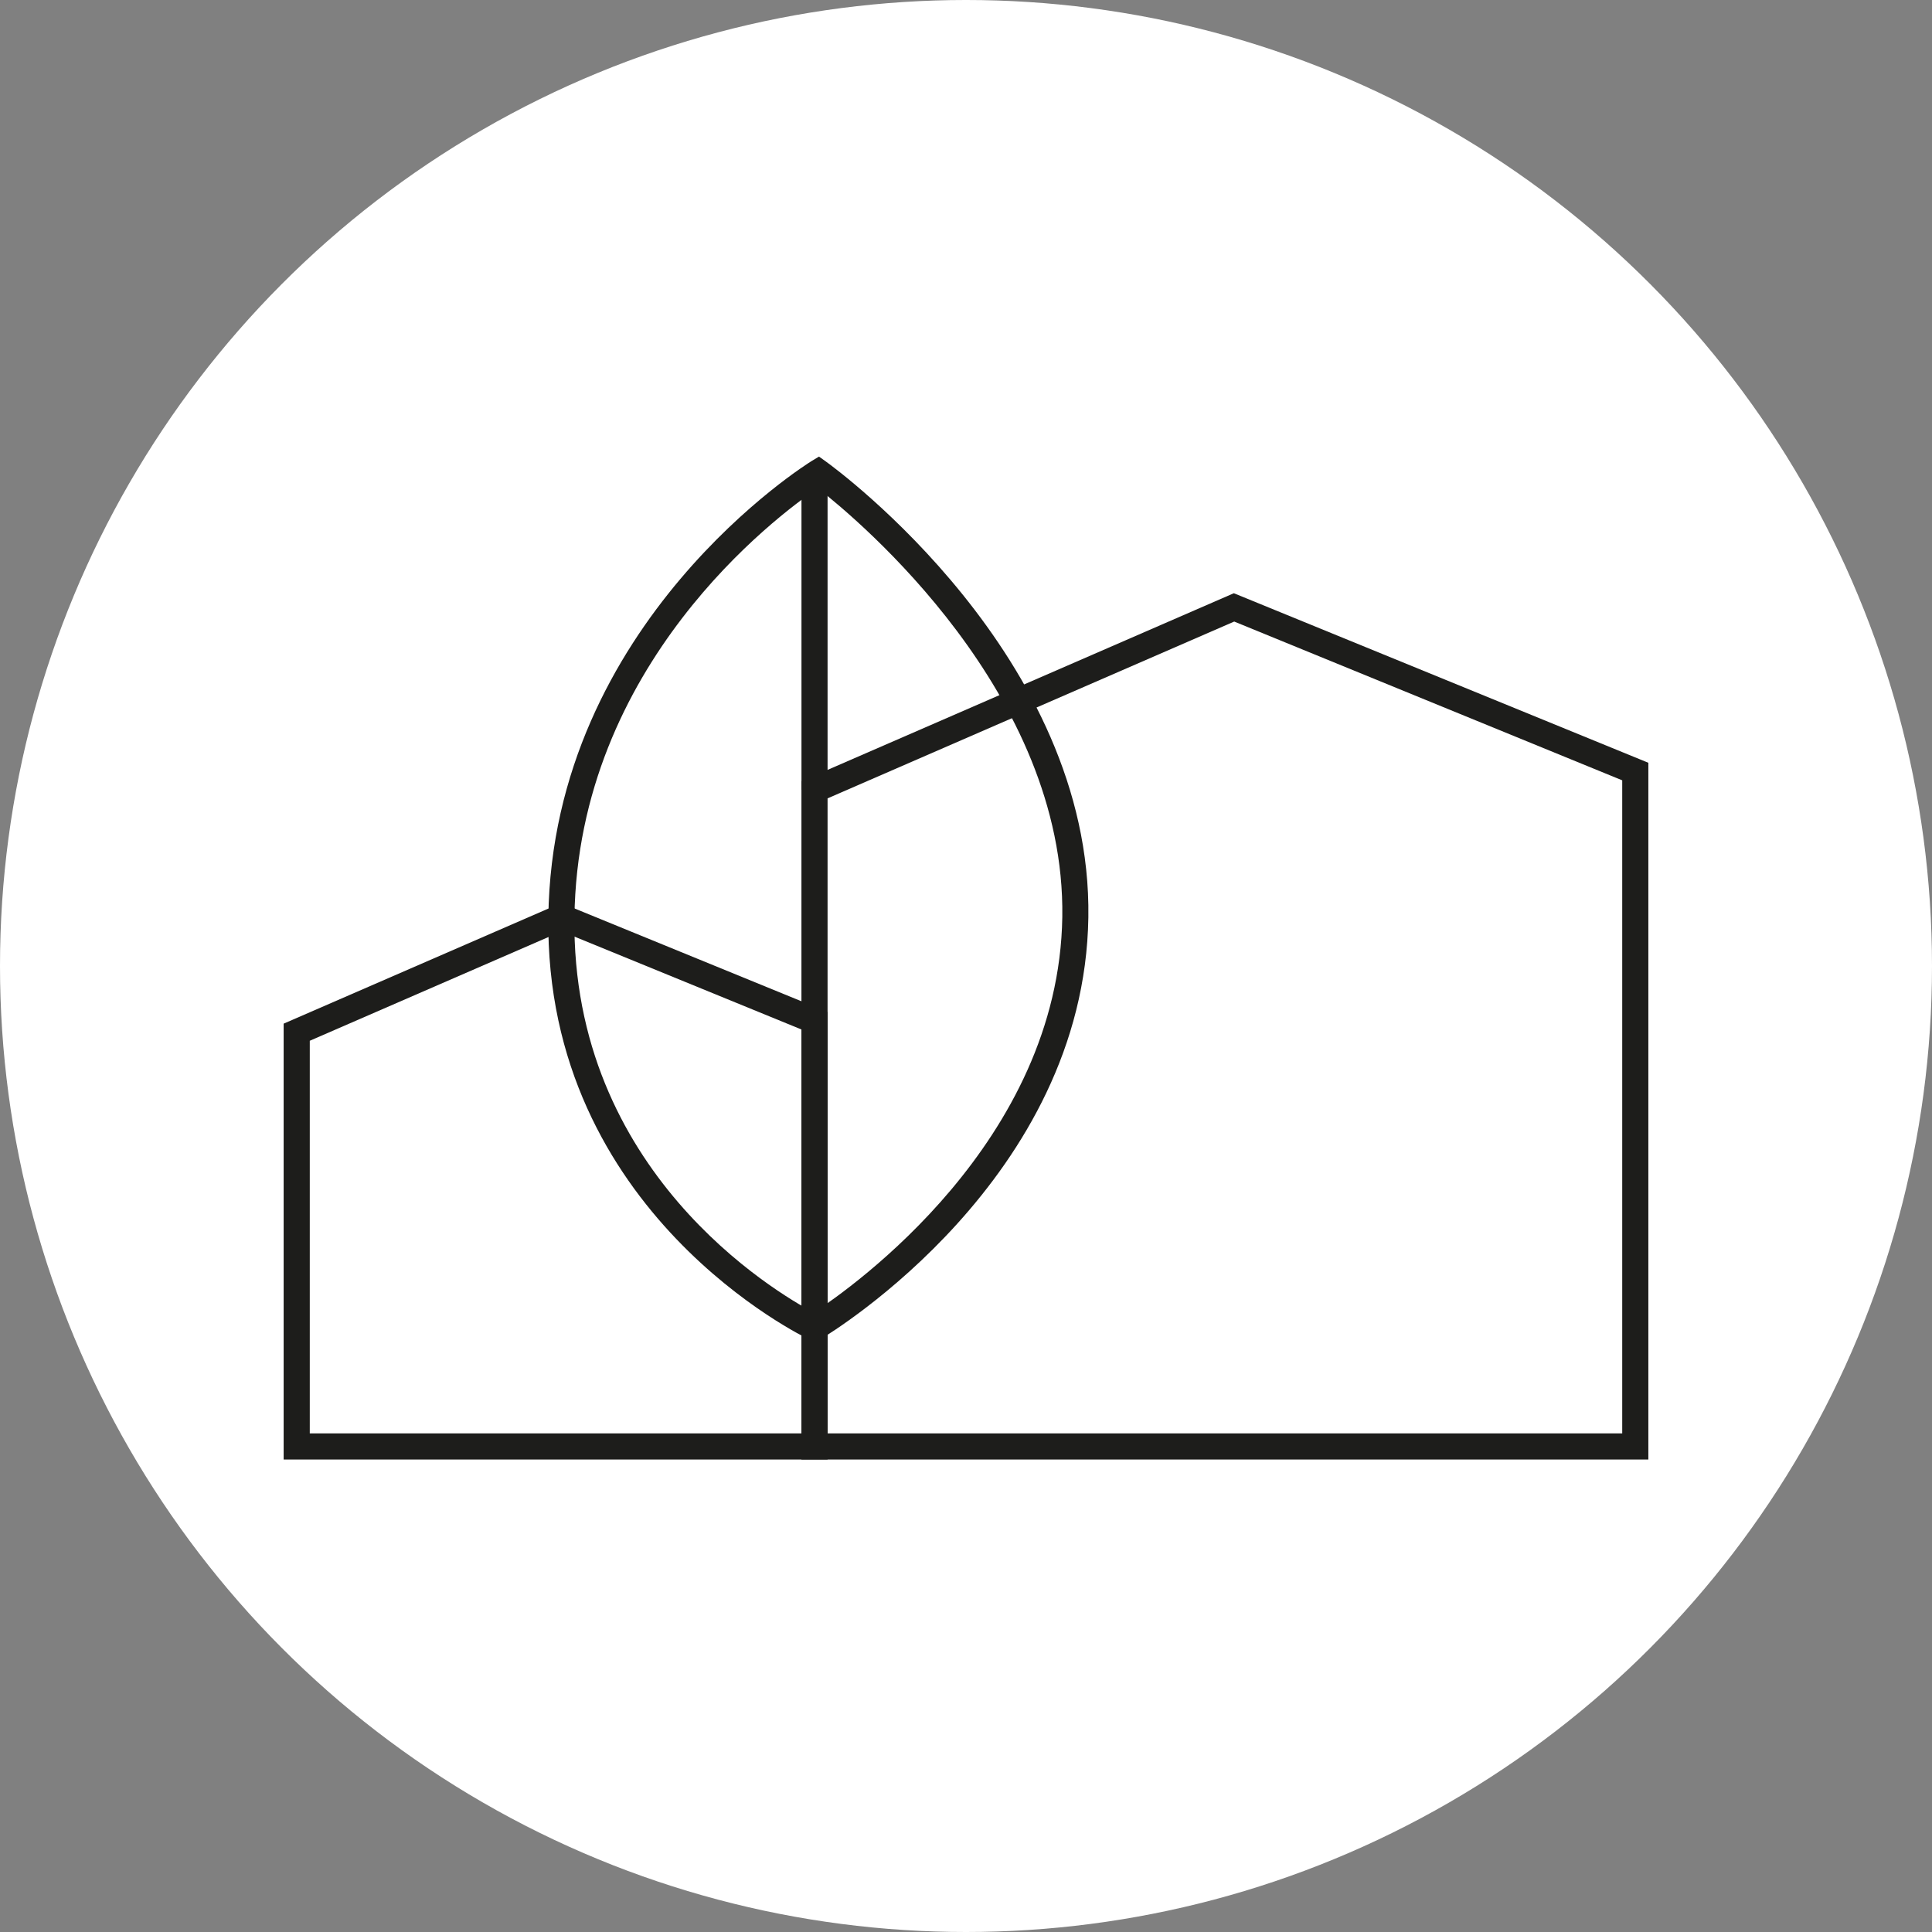
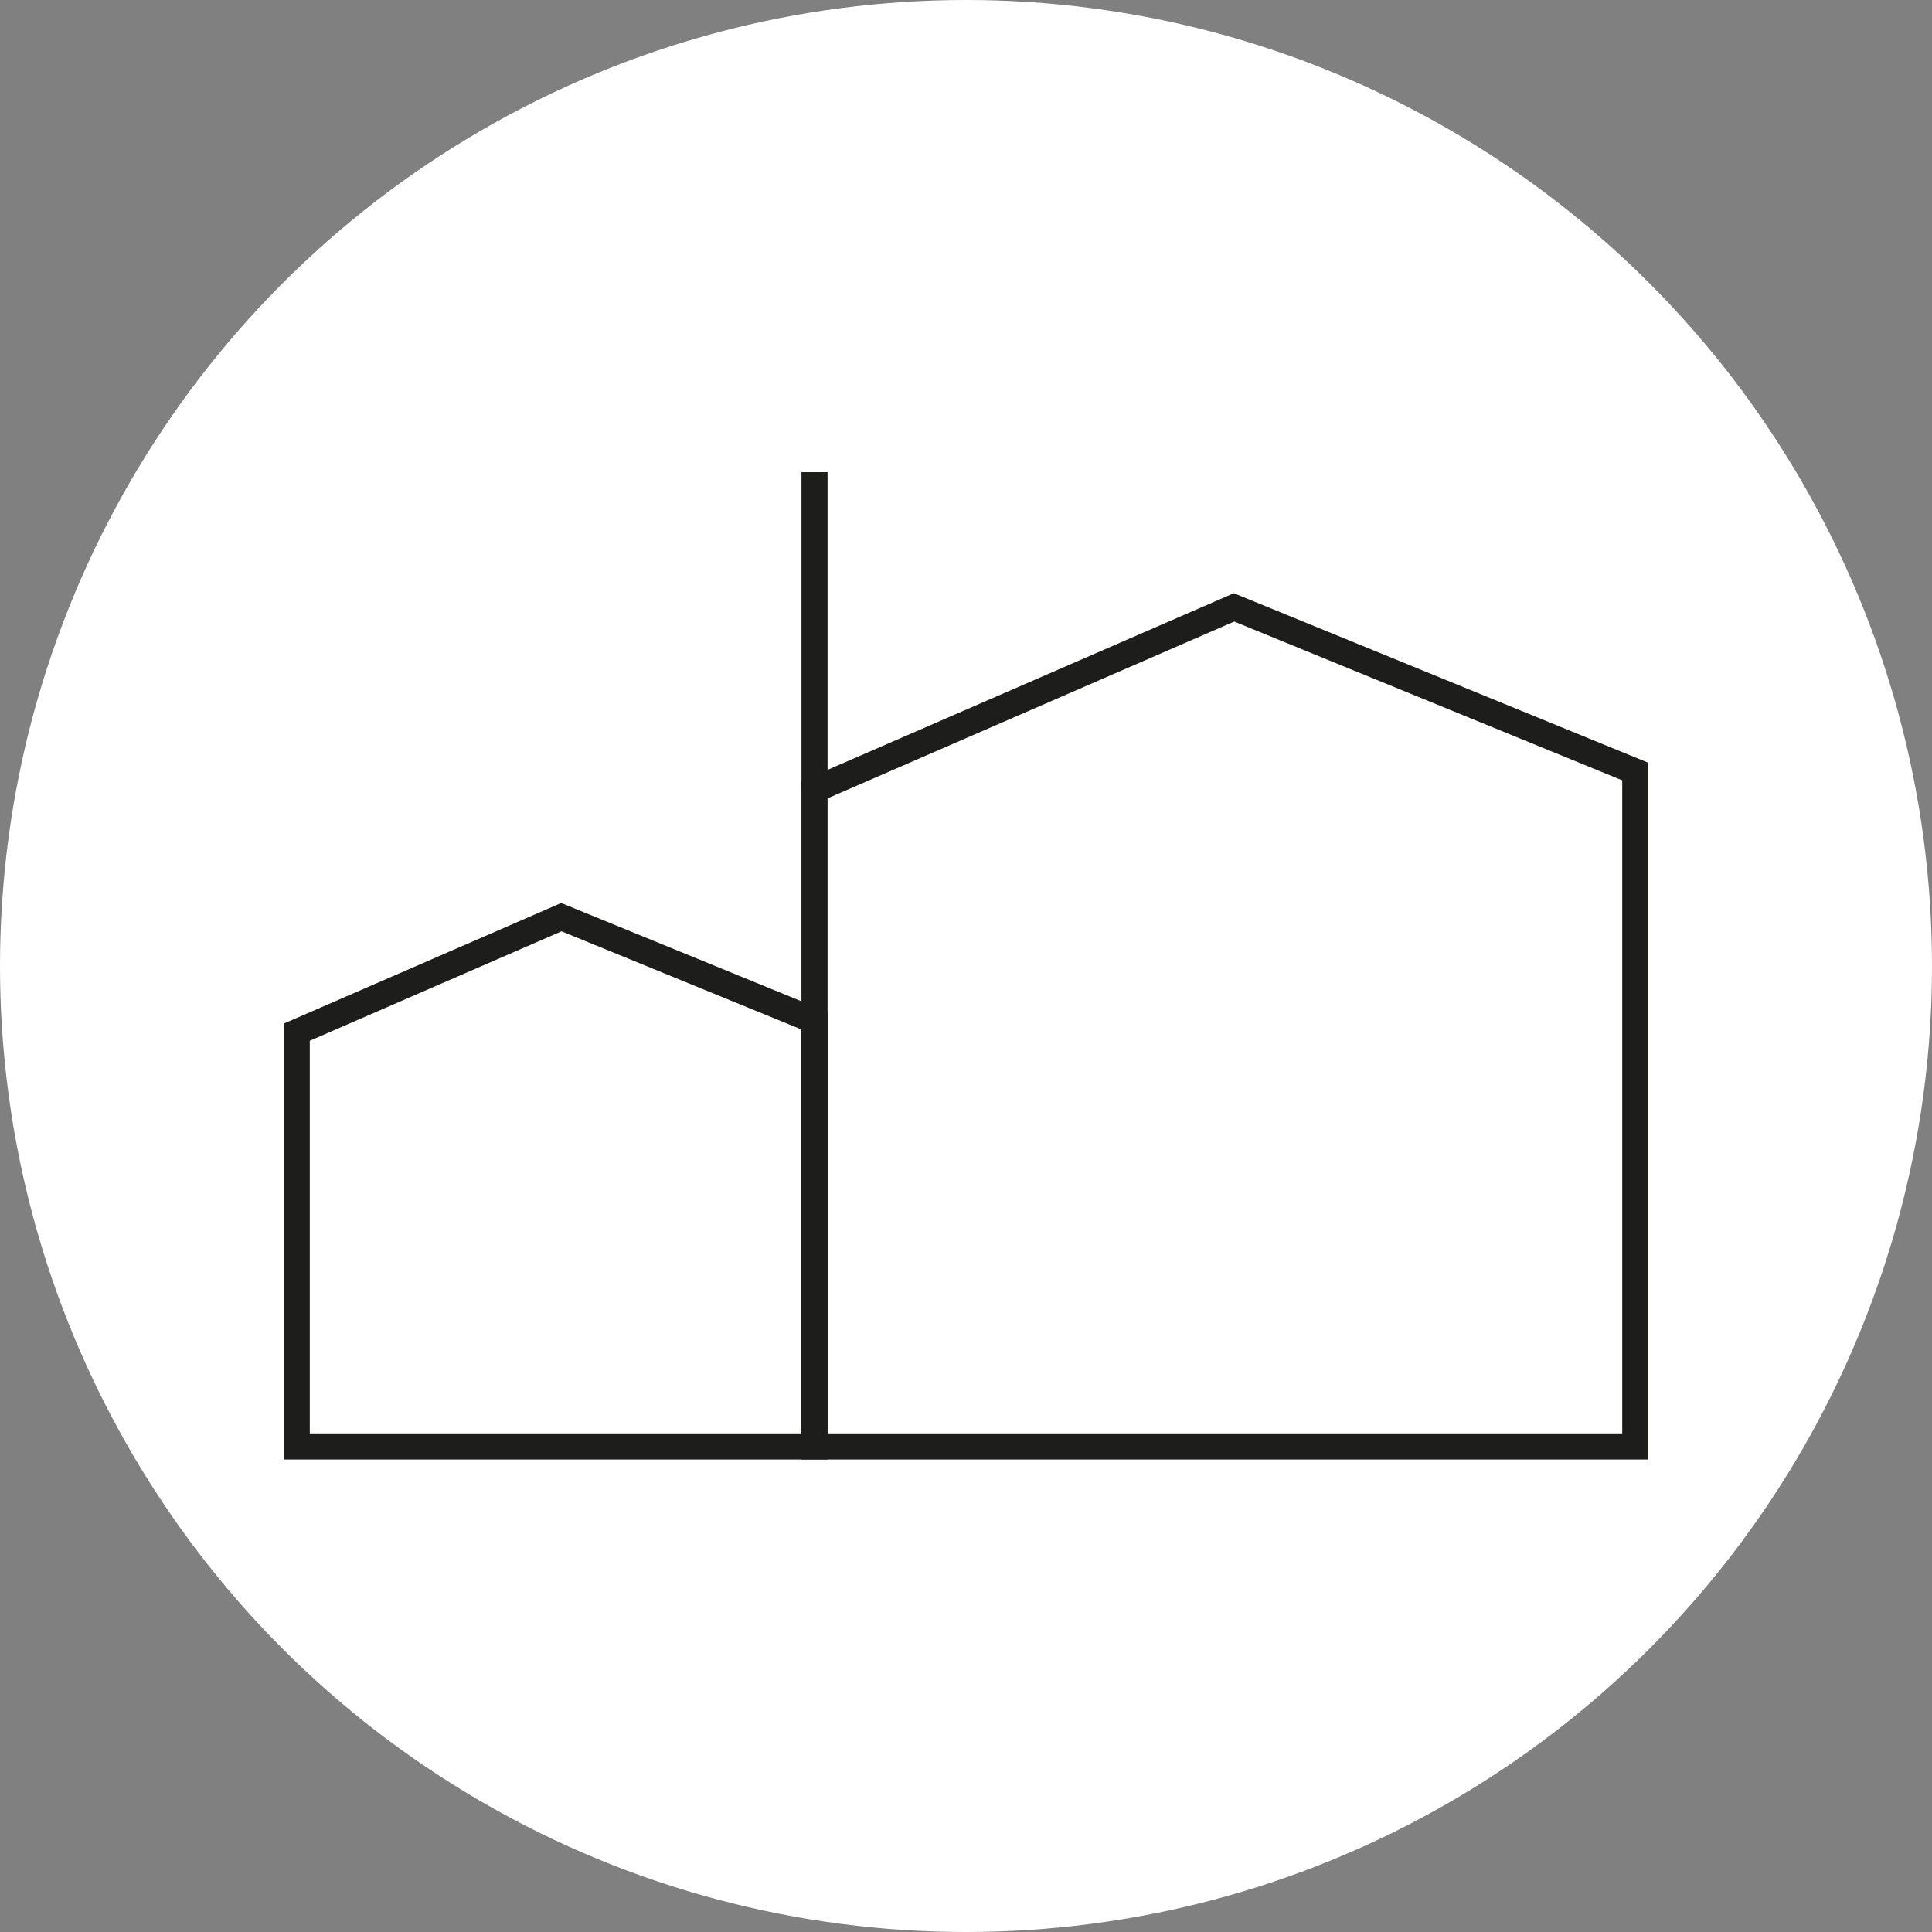
<svg xmlns="http://www.w3.org/2000/svg" id="Layer_2" data-name="Layer 2" viewBox="0 0 484.28 484.28">
  <rect x="0" y="0" width="484.28" height="484.28" fill="#808080" stroke="none" />
  <defs>
    <style>
      .cls-1 {
        fill: #1d1d1b;
      }

      .cls-2 {
        fill: #fff;
      }
    </style>
  </defs>
  <g id="Layer_1-2" data-name="Layer 1">
    <circle class="cls-2" cx="242.14" cy="242.14" r="242.14" />
    <g>
      <path class="cls-1" d="M207.43,365.84H71.1v-109.25l69.57-30.24,66.77,27.31v112.18ZM77.64,359.3h123.25v-101.25s-60.13-24.6-60.13-24.6l-63.11,27.43v98.42Z" />
      <path class="cls-1" d="M413.17,365.84h-212.28v-170.01s108.39-47.13,108.39-47.13l103.9,42.5v174.63ZM207.43,359.3h199.2v-163.7s-97.26-39.8-97.26-39.8l-101.93,44.32v159.18Z" />
-       <path class="cls-1" d="M204.36,336.45l-1.57-.72c-.66-.32-66.32-31.55-65.34-105.88.98-74.02,65.34-113.89,65.99-114.28l1.85-1.12,1.76,1.26c2.73,1.97,66.74,48.87,65.76,114.24-.98,65.49-64.28,104.02-66.97,105.63l-1.48.89ZM204.99,122.37c-10.28,6.99-60.17,44.17-61,107.57-.84,63.73,50.34,93.94,60,99.07,9.55-6.25,61.44-42.77,62.29-99.16.83-56.1-50.95-99.41-61.28-107.47Z" />
      <rect class="cls-1" x="200.9" y="118.36" width="6.54" height="79.61" />
    </g>
  </g>
</svg>